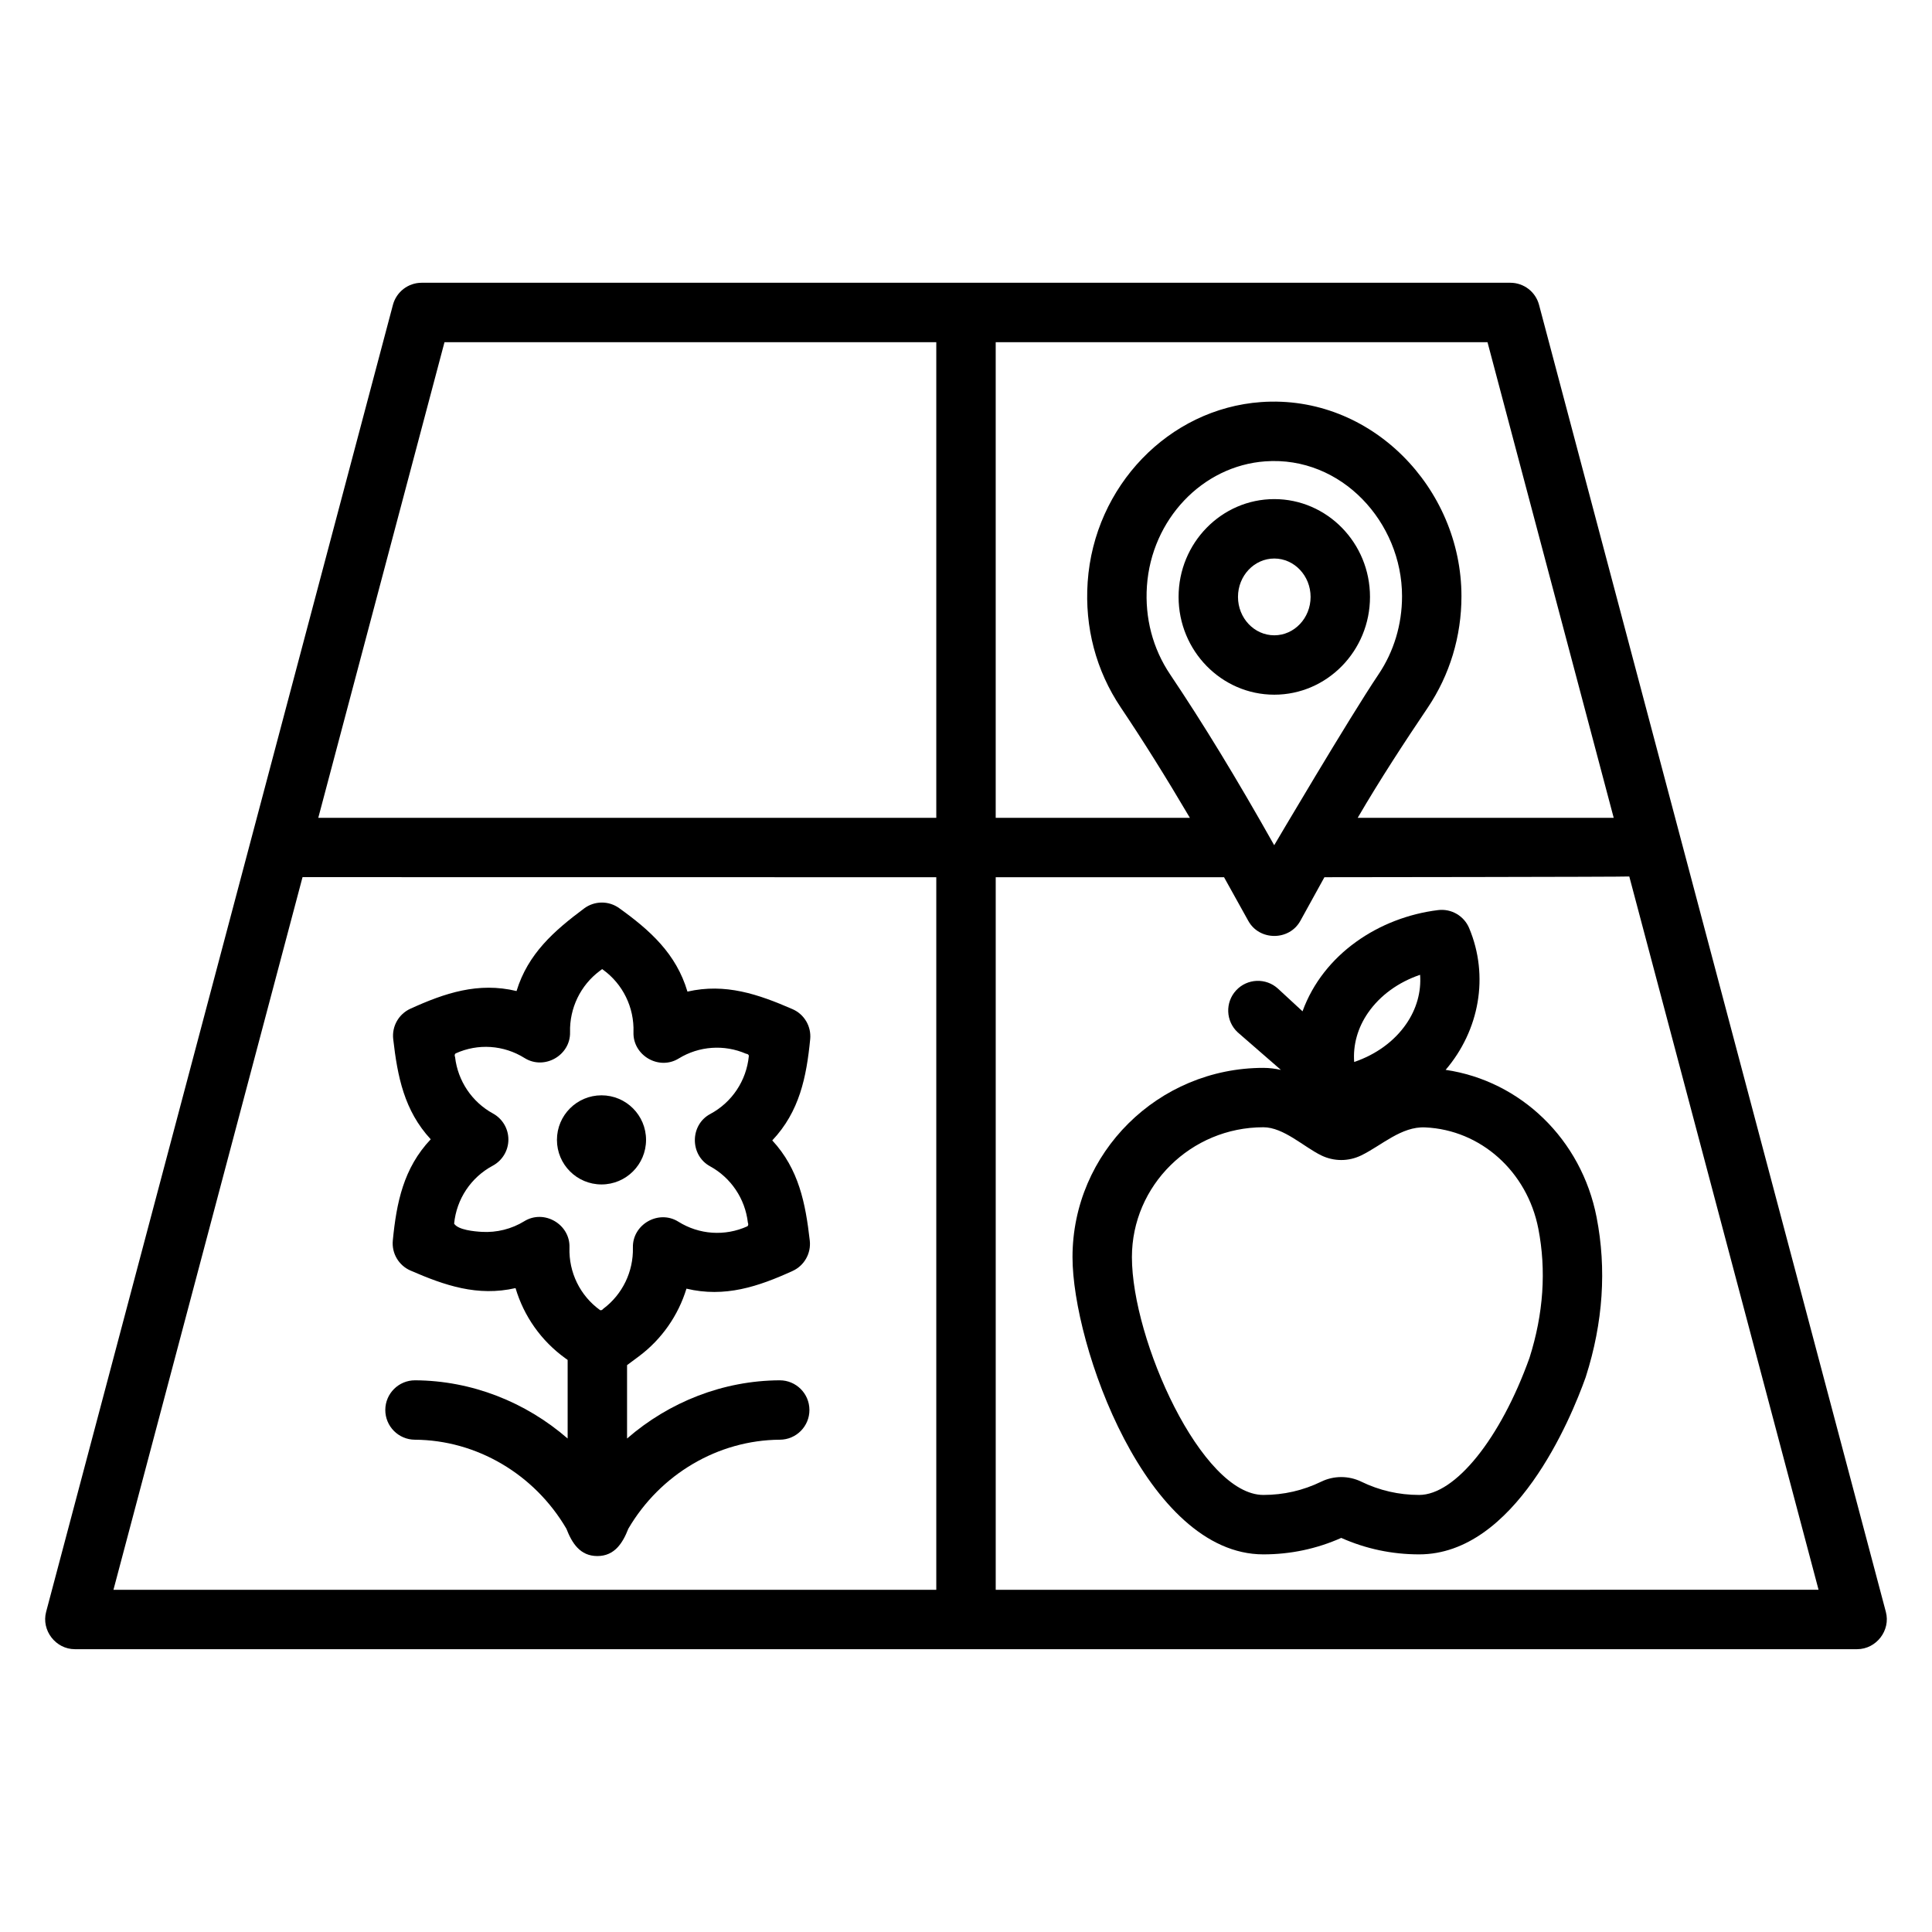
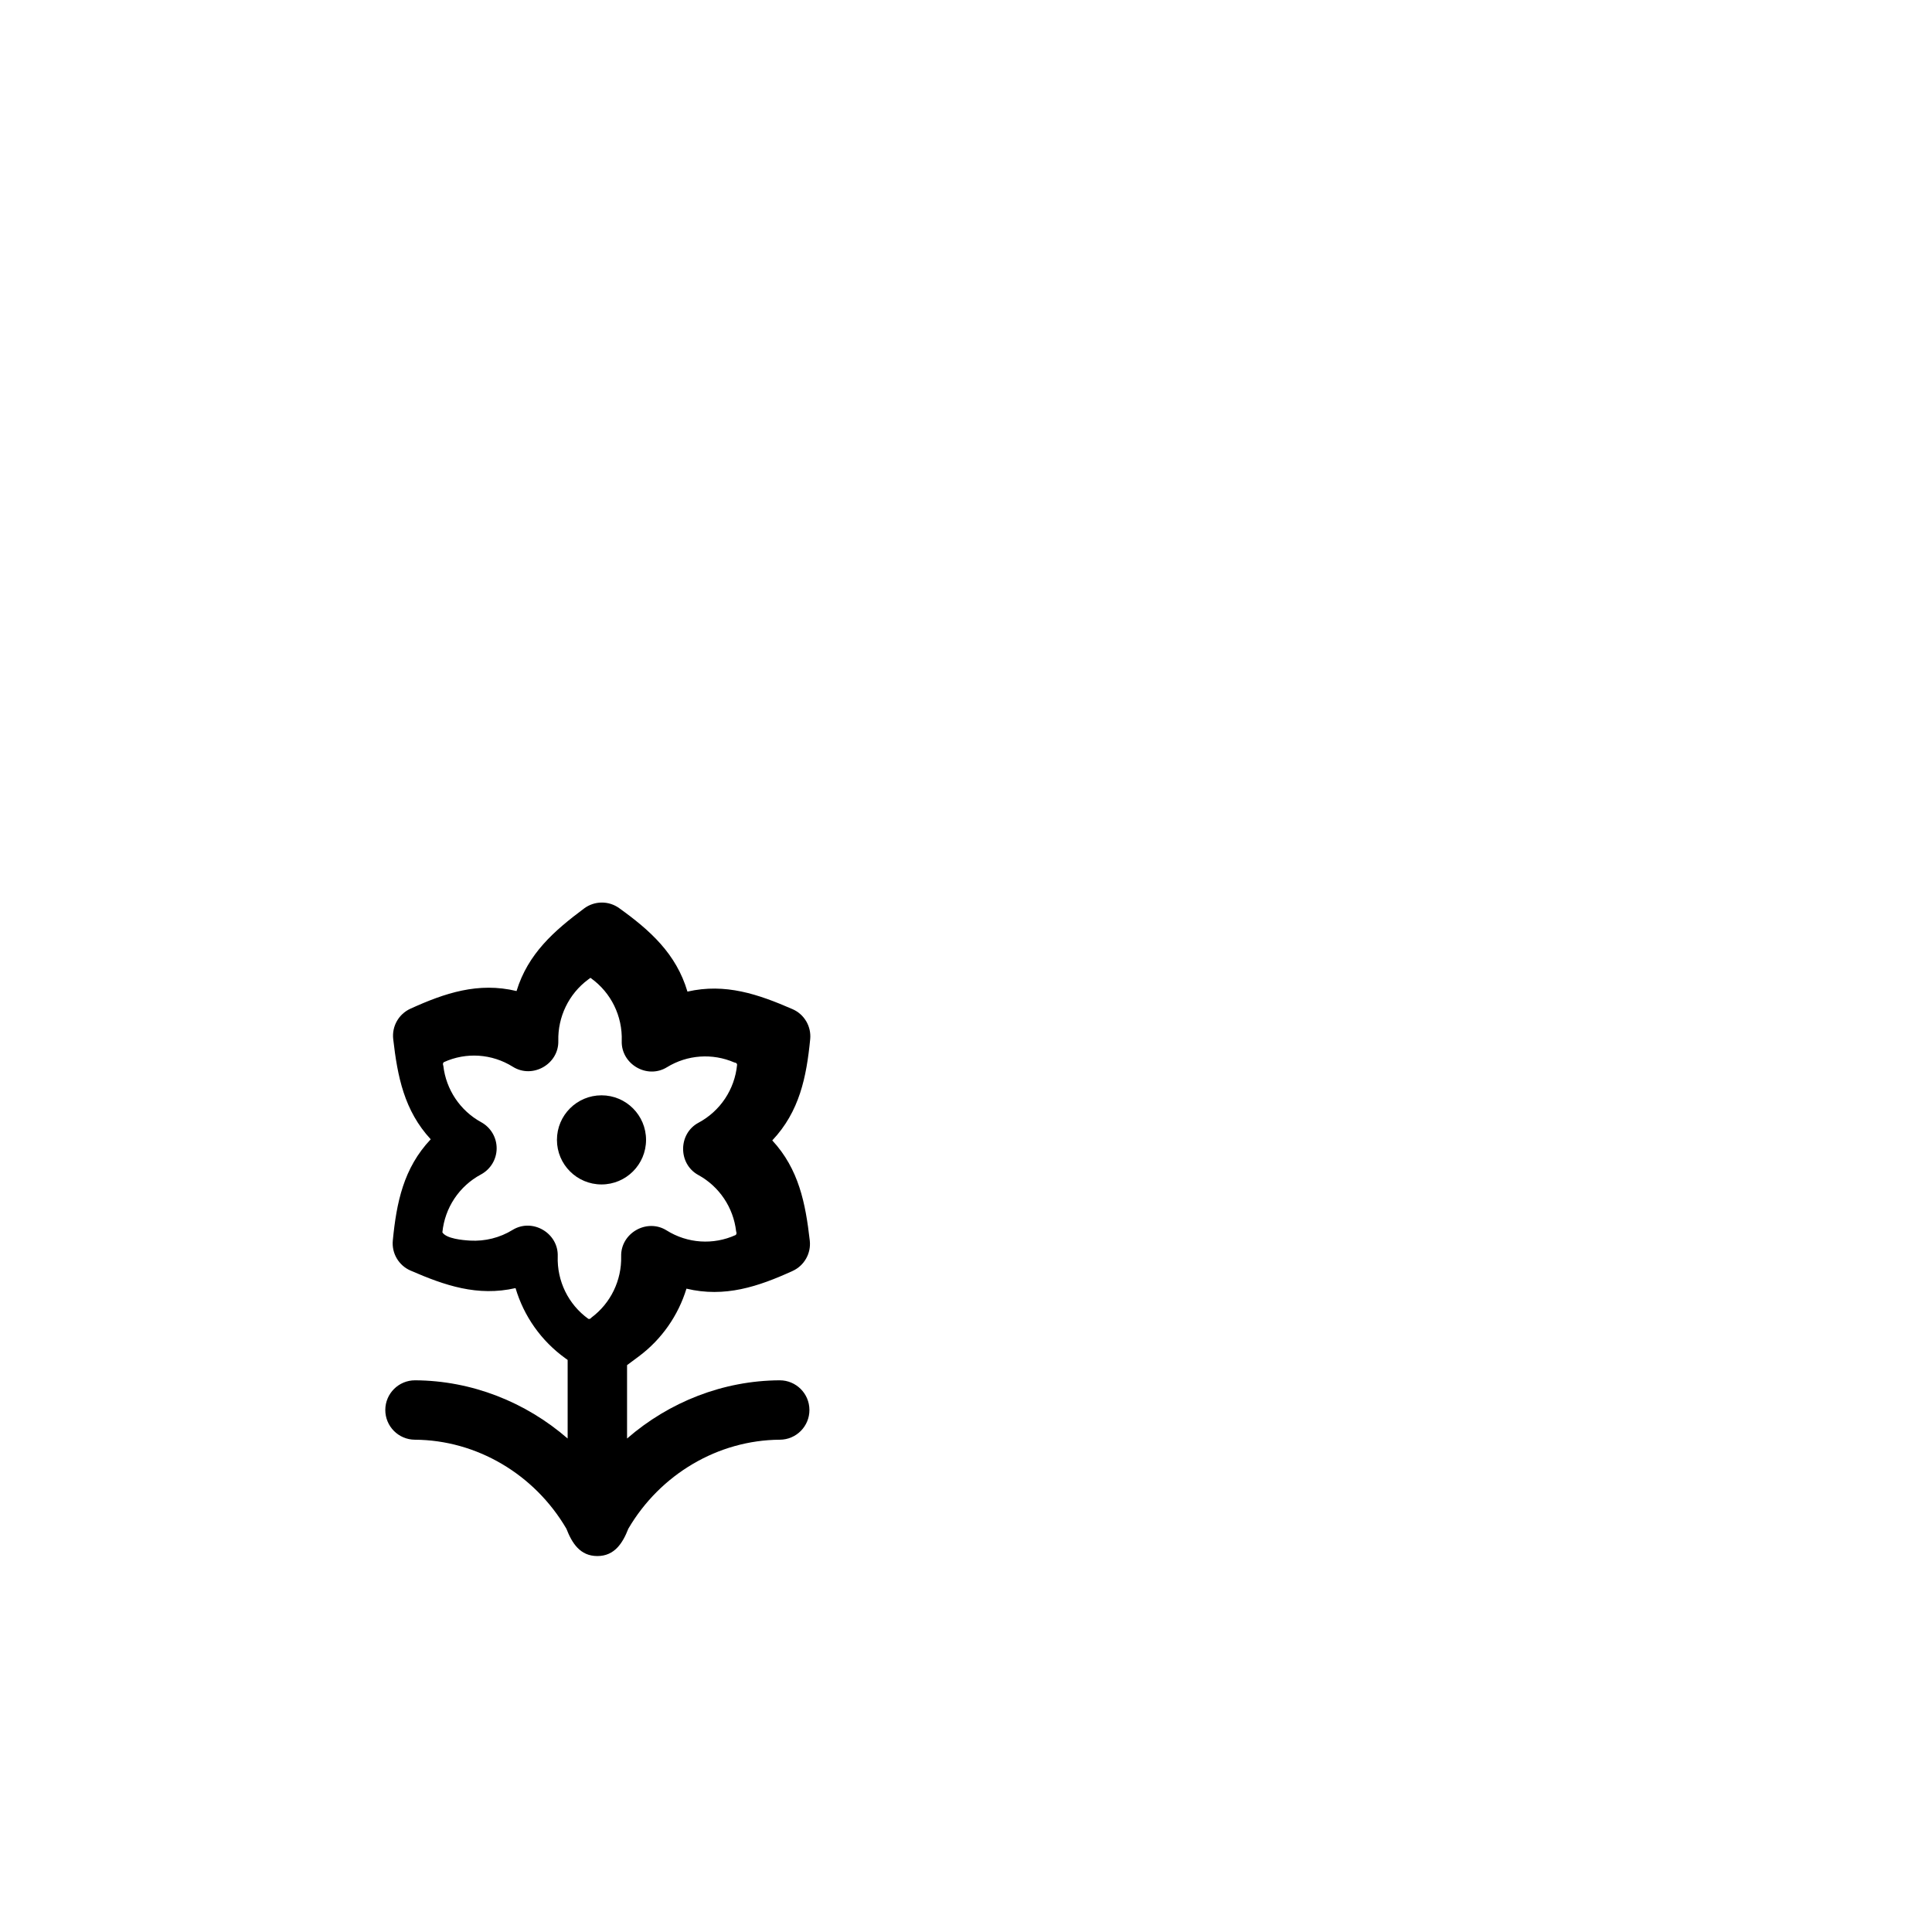
<svg xmlns="http://www.w3.org/2000/svg" fill="#000000" width="800px" height="800px" version="1.1" viewBox="144 144 512 512">
  <g>
-     <path d="m481.7 328.1c-13.988 0-25.363-11.629-25.363-25.918 0-14.293 11.379-25.914 25.363-25.914s25.363 11.621 25.363 25.914c0 14.293-11.375 25.918-25.363 25.918zm0-36.086c-5.305 0-9.621 4.562-9.621 10.172 0 5.613 4.316 10.176 9.621 10.176 5.301 0 9.621-4.562 9.621-10.176-0.004-5.609-4.32-10.172-9.621-10.172z" />
-     <path d="m643.77 571.16-91.906-346.37c-0.914-3.453-4.035-5.856-7.609-5.856h-288.51c-3.57 0-6.691 2.402-7.613 5.852l-91.906 346.37c-1.309 4.91 2.535 9.895 7.606 9.895h472.33c5.078 0 8.922-4.981 7.609-9.891zm-72.121-210.43h-67.844c5.891-10.102 12.328-19.945 18.551-29.176 5.848-8.691 8.945-18.91 8.945-29.551 0-28.621-23.926-53.531-53.117-51.449-24.445 1.762-44.199 22.262-45.941 47.68-0.824 11.984 2.211 23.484 8.781 33.262 5.984 8.91 11.926 18.406 18.305 29.234h-51.457v-126.05h130.33zm-89.973 7.262c-10.066-17.875-18.754-32.117-27.586-45.273-4.602-6.848-6.723-14.941-6.144-23.406 1.211-17.641 14.691-31.855 31.367-33.051 20.195-1.457 36.242 16.16 36.242 35.742 0 7.5-2.164 14.676-6.262 20.754-7.695 11.426-27.617 45.234-27.617 45.234zm-219.88-133.31h130.33v126.05h-163.78zm-37.621 141.77c0.086 0.004 167.95 0.023 167.95 0.023v188.84h-218.06zm183.7 188.86v-188.84h60.508c1.613 2.875 6.426 11.566 6.426 11.566 2.938 5.328 10.848 5.328 13.793 0.008l6.383-11.574s80.242-0.074 80.793-0.195l50.16 189.03z" />
-     <path d="m527.11 427.52c8.922-10.445 11.582-24.809 6.227-37.57-1.367-3.25-4.723-5.191-8.215-4.769-15.664 1.918-30.43 11.66-35.941 26.828l-6.477-5.984c-3.195-2.953-8.18-2.75-11.125 0.438-2.953 3.195-2.754 8.176 0.438 11.125 0 0 10.656 9.289 11.434 9.945-1.496-0.328-3.043-0.535-4.644-0.535-27.891 0-50.582 22.504-50.582 50.16 0 23.379 19.629 78.766 50.582 78.766 7.191 0 14.125-1.469 20.637-4.363 6.512 2.898 13.445 4.363 20.637 4.363 25.398 0 40.195-35.898 44.125-46.906 0.031-0.082 0.059-0.172 0.082-0.254 4.547-14.273 5.5-28.457 2.828-42.172-4.023-20.688-20.152-36.152-40.004-39.07zm-20.547-15.145c3.188-4.598 8.031-8.09 13.777-10.043 0.332 4.516-0.926 9.062-3.699 13.062-3.184 4.598-8.023 8.09-13.77 10.043-0.336-4.523 0.922-9.066 3.691-13.062zm13.52 127.8c-5.371 0-10.531-1.184-15.348-3.527-3.324-1.613-7.266-1.613-10.586 0.004-4.809 2.34-9.965 3.523-15.344 3.523-16.383 0-34.836-41.113-34.836-63.023 0-18.977 15.629-34.418 34.836-34.418 5.363 0 10.707 5.203 15.348 7.461 3.363 1.629 7.219 1.633 10.594-0.004 5.391-2.625 10.641-7.731 16.961-7.418 14.691 0.66 27.012 11.695 29.965 26.824 2.152 11.043 1.367 22.562-2.34 34.246-7.668 21.398-19.688 36.332-29.25 36.332z" />
    <path d="m315.21 446.08c0 6.519-5.285 11.809-11.805 11.809-6.523 0-11.809-5.289-11.809-11.809 0-6.523 5.285-11.809 11.809-11.809 6.519 0 11.805 5.285 11.805 11.809" />
-     <path d="m313.29 503.46c6.078-4.531 10.453-10.859 12.629-17.953 10.152 2.43 19.02-0.535 28.125-4.688 3.102-1.414 4.945-4.672 4.555-8.062-1.133-9.875-2.894-18.922-9.938-26.535 7.215-7.641 9.062-16.781 10.047-26.809 0.336-3.398-1.559-6.629-4.695-7.984-9.066-3.945-17.77-6.941-27.832-4.644-2.977-10.059-9.922-16.246-18.09-22.117-2.785-2.008-6.551-1.969-9.297 0.082-7.953 5.93-14.871 11.984-17.906 21.887-10.148-2.445-19.016 0.539-28.121 4.68-3.109 1.414-4.953 4.672-4.562 8.066 1.133 9.875 2.898 18.926 9.941 26.539-7.219 7.637-9.07 16.781-10.047 26.812-0.336 3.398 1.562 6.625 4.695 7.981 9.066 3.945 17.766 6.941 27.828 4.644 2.191 7.41 6.781 13.984 13.223 18.617l0.586 0.422v20.824c-11.16-9.699-25.449-15.34-40.41-15.426h-0.043c-4.328 0-7.848 3.496-7.871 7.828-0.023 4.344 3.484 7.891 7.828 7.914 16.348 0.09 31.684 9.109 40.16 23.582 1.477 3.785 3.594 7.246 8.207 7.25 4.582 0 6.731-3.465 8.211-7.246 8.473-14.473 23.816-23.492 40.164-23.586 4.348-0.023 7.852-3.566 7.828-7.914-0.023-4.336-3.543-7.828-7.871-7.828h-0.043c-14.961 0.082-29.258 5.727-40.414 15.426v-19.449zm-30.352-35.82c-3.348 2.059-7.301 3.043-11.227 2.82-2.008-0.113-6.297-0.508-7.363-2.18 0.637-6.523 4.461-12.262 10.227-15.352 2.547-1.367 4.144-4.016 4.156-6.902 0.012-2.891-1.559-5.555-4.094-6.941-5.559-3.039-9.309-8.625-10.035-14.938-0.16-0.41-0.141-0.77 0.137-0.977 5.918-2.703 12.75-2.242 18.285 1.223 5.234 3.273 12.203-0.715 12.047-6.863-0.152-6.371 2.781-12.434 7.856-16.219l0.652-0.488 0.184 0.129c5.301 3.816 8.336 10.016 8.117 16.59-0.203 6.141 6.723 10.219 11.988 6.969 5.383-3.309 12.051-3.777 17.84-1.262 0.422 0.051 0.746 0.234 0.742 0.617-0.637 6.527-4.461 12.266-10.227 15.355-5.41 2.891-5.441 10.902-0.062 13.848 5.562 3.039 9.312 8.625 10.035 14.938 0.16 0.406 0.137 0.77-0.133 0.977-5.926 2.691-12.762 2.238-18.289-1.223-5.234-3.281-12.203 0.723-12.047 6.867 0.156 6.367-2.777 12.426-7.852 16.211-0.246 0.312-0.551 0.465-0.84 0.359-5.305-3.812-8.336-10.012-8.117-16.582 0.215-6.144-6.707-10.219-11.98-6.977-3.348 2.055 2.441-1.5 0 0-3.348 2.055 2.441-1.5 0 0-3.348 2.055 2.441-1.5 0 0-3.348 2.055 2.441-1.5 0 0-3.348 2.055 2.441-1.5 0 0z" />
+     <path d="m313.29 503.46c6.078-4.531 10.453-10.859 12.629-17.953 10.152 2.43 19.02-0.535 28.125-4.688 3.102-1.414 4.945-4.672 4.555-8.062-1.133-9.875-2.894-18.922-9.938-26.535 7.215-7.641 9.062-16.781 10.047-26.809 0.336-3.398-1.559-6.629-4.695-7.984-9.066-3.945-17.77-6.941-27.832-4.644-2.977-10.059-9.922-16.246-18.09-22.117-2.785-2.008-6.551-1.969-9.297 0.082-7.953 5.93-14.871 11.984-17.906 21.887-10.148-2.445-19.016 0.539-28.121 4.68-3.109 1.414-4.953 4.672-4.562 8.066 1.133 9.875 2.898 18.926 9.941 26.539-7.219 7.637-9.07 16.781-10.047 26.812-0.336 3.398 1.562 6.625 4.695 7.981 9.066 3.945 17.766 6.941 27.828 4.644 2.191 7.41 6.781 13.984 13.223 18.617l0.586 0.422v20.824c-11.16-9.699-25.449-15.34-40.41-15.426h-0.043c-4.328 0-7.848 3.496-7.871 7.828-0.023 4.344 3.484 7.891 7.828 7.914 16.348 0.09 31.684 9.109 40.16 23.582 1.477 3.785 3.594 7.246 8.207 7.25 4.582 0 6.731-3.465 8.211-7.246 8.473-14.473 23.816-23.492 40.164-23.586 4.348-0.023 7.852-3.566 7.828-7.914-0.023-4.336-3.543-7.828-7.871-7.828h-0.043c-14.961 0.082-29.258 5.727-40.414 15.426v-19.449m-30.352-35.82c-3.348 2.059-7.301 3.043-11.227 2.82-2.008-0.113-6.297-0.508-7.363-2.18 0.637-6.523 4.461-12.262 10.227-15.352 2.547-1.367 4.144-4.016 4.156-6.902 0.012-2.891-1.559-5.555-4.094-6.941-5.559-3.039-9.309-8.625-10.035-14.938-0.16-0.41-0.141-0.77 0.137-0.977 5.918-2.703 12.75-2.242 18.285 1.223 5.234 3.273 12.203-0.715 12.047-6.863-0.152-6.371 2.781-12.434 7.856-16.219l0.652-0.488 0.184 0.129c5.301 3.816 8.336 10.016 8.117 16.59-0.203 6.141 6.723 10.219 11.988 6.969 5.383-3.309 12.051-3.777 17.84-1.262 0.422 0.051 0.746 0.234 0.742 0.617-0.637 6.527-4.461 12.266-10.227 15.355-5.41 2.891-5.441 10.902-0.062 13.848 5.562 3.039 9.312 8.625 10.035 14.938 0.16 0.406 0.137 0.77-0.133 0.977-5.926 2.691-12.762 2.238-18.289-1.223-5.234-3.281-12.203 0.723-12.047 6.867 0.156 6.367-2.777 12.426-7.852 16.211-0.246 0.312-0.551 0.465-0.84 0.359-5.305-3.812-8.336-10.012-8.117-16.582 0.215-6.144-6.707-10.219-11.98-6.977-3.348 2.055 2.441-1.5 0 0-3.348 2.055 2.441-1.5 0 0-3.348 2.055 2.441-1.5 0 0-3.348 2.055 2.441-1.5 0 0-3.348 2.055 2.441-1.5 0 0z" />
  </g>
</svg>